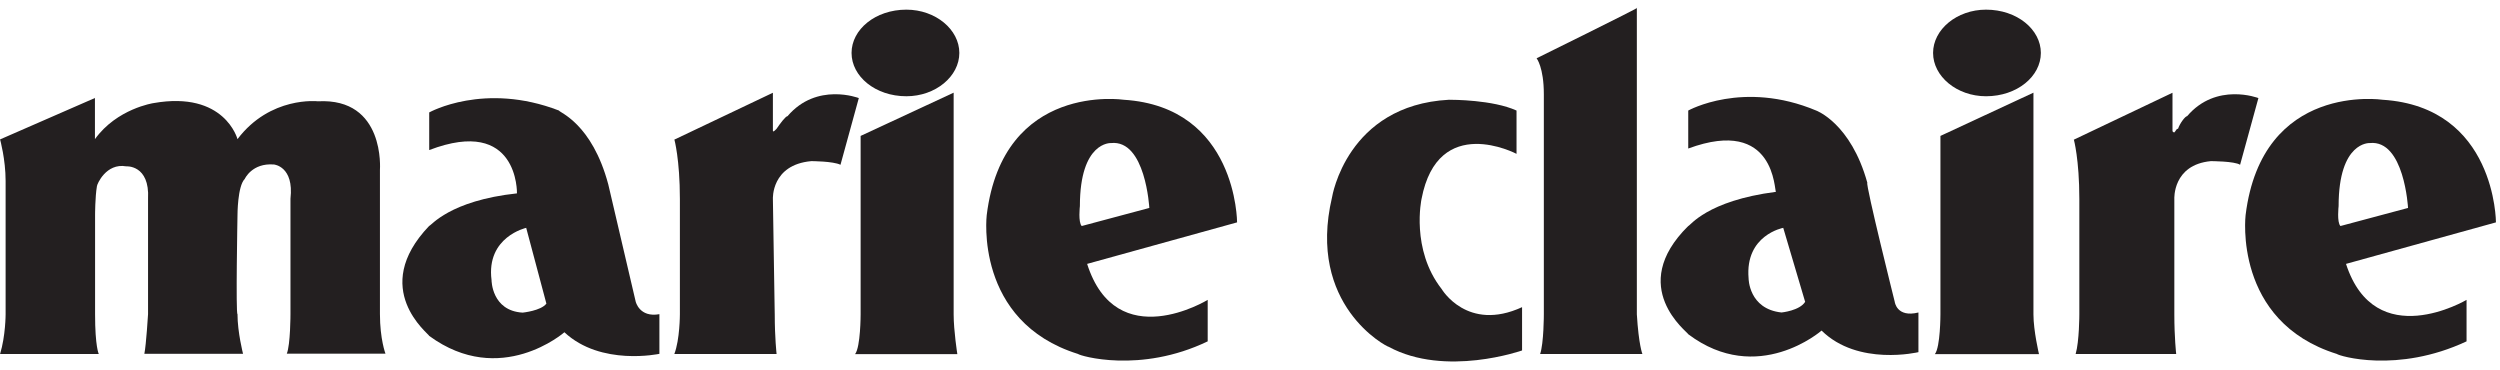
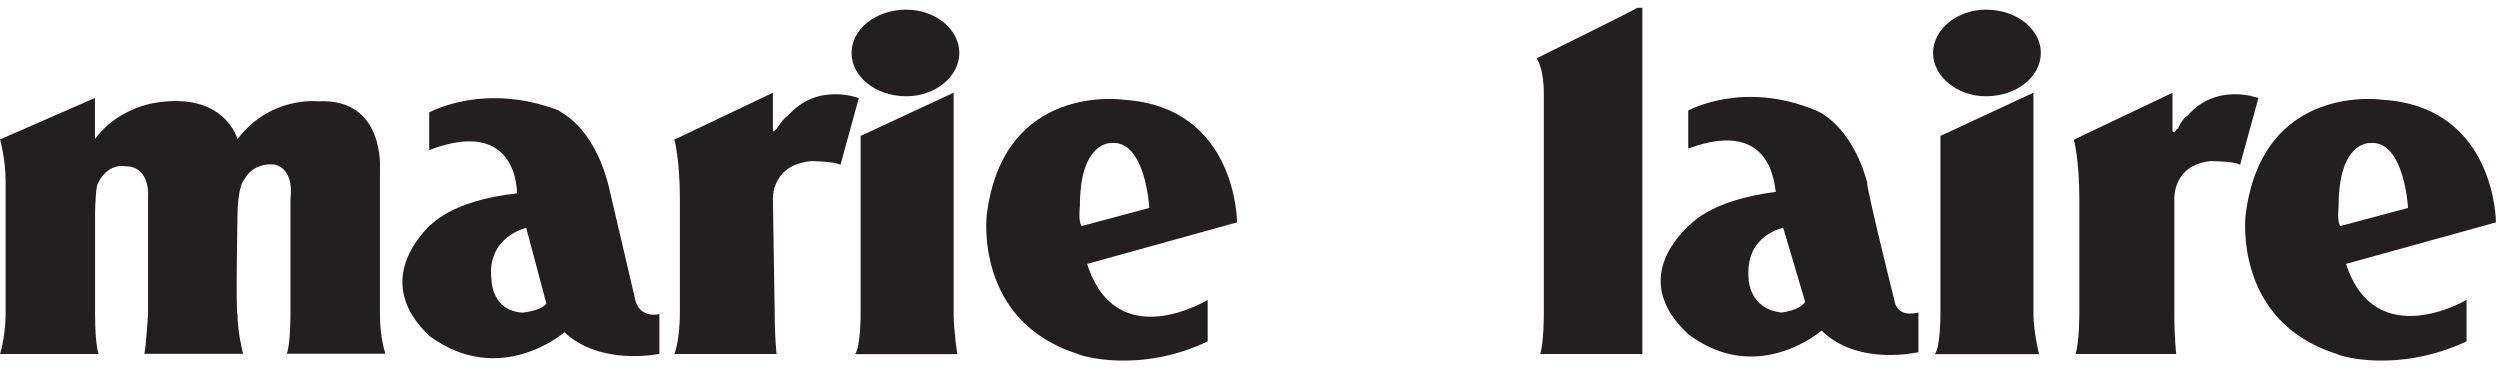
<svg xmlns="http://www.w3.org/2000/svg" width="196" height="29" viewBox="0 0 196 29" fill="none">
  <path fill-rule="evenodd" clip-rule="evenodd" d="M52.869 10.93C52.869 10.93 53.303 12.49 53.303 15.6V24.642C53.303 24.642 53.303 26.619 52.869 27.751H60.884C60.884 27.751 60.74 26.476 60.74 24.642C60.74 24.784 60.595 15.6 60.595 15.6C60.595 15.6 60.45 12.919 63.601 12.633C63.601 12.633 65.316 12.633 65.894 12.919L67.331 7.689C67.331 7.689 64.035 6.415 61.742 9.107C61.597 9.107 61.174 9.667 60.884 10.095L60.74 10.238C60.74 10.238 60.595 10.381 60.595 10.238V7.272L52.857 10.952L52.869 10.93Z" fill="#231F20" />
  <path fill-rule="evenodd" clip-rule="evenodd" d="M162.586 10.93C162.586 10.93 163.02 12.49 163.02 15.6V24.642C163.02 24.642 163.02 26.762 162.731 27.751H170.613C170.613 27.751 170.468 26.476 170.468 24.642C170.468 24.784 170.468 15.6 170.468 15.6C170.468 15.6 170.323 12.919 173.329 12.633C173.329 12.633 175.189 12.633 175.623 12.919L177.059 7.689C177.059 7.689 173.764 6.415 171.47 9.107C171.325 9.107 170.902 9.667 170.758 10.095C170.613 10.095 170.613 10.238 170.468 10.381C170.468 10.381 170.323 10.381 170.323 10.238V7.272L162.586 10.952V10.93Z" fill="#231F20" />
  <path fill-rule="evenodd" clip-rule="evenodd" d="M84.807 17.72L90.107 16.303C90.107 16.303 89.817 10.93 87.101 11.216C87.101 11.216 84.663 11.073 84.663 16.16C84.663 16.16 84.518 17.434 84.807 17.72ZM85.23 20.686C87.524 27.894 94.683 23.51 94.683 23.51V26.762C89.383 29.311 84.651 27.894 84.518 27.751C76.357 25.202 77.359 16.863 77.359 16.863C78.651 6.404 88.103 7.821 88.103 7.821C96.987 8.381 96.987 17.434 96.987 17.434L85.242 20.686H85.23Z" fill="#231F20" />
  <path fill-rule="evenodd" clip-rule="evenodd" d="M183.492 17.72L188.791 16.303C188.791 16.303 188.501 10.93 185.785 11.216C185.785 11.216 183.347 11.073 183.347 16.16C183.347 16.16 183.202 17.434 183.492 17.72ZM183.926 20.686C186.219 27.751 193.378 23.51 193.378 23.51V26.762C187.934 29.311 183.347 27.894 183.213 27.751C175.053 25.202 176.055 16.863 176.055 16.863C177.346 6.404 186.798 7.821 186.798 7.821C195.682 8.381 195.682 17.434 195.682 17.434L183.937 20.686H183.926Z" fill="#231F20" />
  <path fill-rule="evenodd" clip-rule="evenodd" d="M7.454 7.678L0.006 10.93C0.006 10.93 0.44 12.49 0.44 14.182V24.641C0.44 24.641 0.44 26.333 0.006 27.751H7.743C7.743 27.751 7.454 27.19 7.454 24.641V16.863C7.454 16.863 7.454 15.445 7.599 14.6C7.599 14.457 8.311 12.765 9.892 13.04C9.892 13.04 11.751 12.897 11.607 15.588V24.63C11.607 24.63 11.462 27.036 11.317 27.74H19.055C19.055 27.74 18.62 26.048 18.62 24.63C18.476 24.63 18.62 16.852 18.62 16.852C18.62 16.852 18.62 14.589 19.188 14.028C19.188 14.028 19.756 12.754 21.482 12.897C21.482 12.897 23.063 13.04 22.773 15.577V24.619C22.773 24.619 22.773 27.026 22.484 27.729H30.221C30.221 27.729 29.787 26.597 29.787 24.619V13.314C29.787 13.314 30.221 7.656 24.922 7.942C24.922 7.942 21.192 7.513 18.62 10.908C18.62 10.908 17.619 7.096 12.03 8.084C12.03 8.084 9.168 8.513 7.443 10.908V7.656L7.454 7.678Z" fill="#231F20" />
-   <path fill-rule="evenodd" clip-rule="evenodd" d="M128.351 0.614C128.496 0.614 120.469 4.569 120.469 4.569C120.469 4.569 121.037 5.272 121.037 7.393V24.642C121.037 24.642 121.037 26.905 120.747 27.751H128.763C128.763 27.751 128.474 27.048 128.329 24.642V0.614H128.351Z" fill="#231F20" />
+   <path fill-rule="evenodd" clip-rule="evenodd" d="M128.351 0.614C128.496 0.614 120.469 4.569 120.469 4.569C120.469 4.569 121.037 5.272 121.037 7.393V24.642C121.037 24.642 121.037 26.905 120.747 27.751H128.763V0.614H128.351Z" fill="#231F20" />
  <path fill-rule="evenodd" clip-rule="evenodd" d="M74.777 7.261L67.473 10.656V24.653C67.473 24.653 67.473 27.201 67.039 27.762H75.055C75.055 27.762 74.766 25.927 74.766 24.653V7.261H74.777Z" fill="#231F20" />
  <path fill-rule="evenodd" clip-rule="evenodd" d="M66.762 4.151C66.762 2.317 68.621 0.757 71.059 0.757C73.353 0.757 75.212 2.317 75.212 4.151C75.212 5.986 73.353 7.546 71.059 7.546C68.621 7.546 66.762 5.986 66.762 4.151Z" fill="#231F20" />
  <path fill-rule="evenodd" clip-rule="evenodd" d="M42.835 23.796L41.254 17.863C41.254 17.863 38.103 18.566 38.537 21.961C38.537 21.961 38.537 24.367 40.975 24.51C40.975 24.51 42.412 24.367 42.835 23.806V23.796ZM33.661 8.81C33.661 8.81 37.958 6.404 43.825 8.667C43.825 8.81 46.408 9.656 47.689 14.457L49.837 23.642C49.837 23.642 50.127 24.916 51.697 24.631V27.74C51.697 27.74 47.11 28.729 44.249 26.048C44.249 26.048 39.239 30.431 33.65 26.334C33.65 26.191 28.918 22.653 33.65 17.709C33.794 17.709 35.231 15.731 40.53 15.16C40.53 15.16 40.675 9.084 33.65 11.765V8.799L33.661 8.81Z" fill="#231F20" />
  <path fill-rule="evenodd" clip-rule="evenodd" d="M141.52 23.653L139.806 17.863C139.806 17.863 136.8 18.423 137.089 21.818C137.089 21.818 137.089 24.224 139.672 24.499C139.672 24.499 141.108 24.356 141.531 23.653H141.52ZM132.358 8.667C132.358 8.667 136.655 6.261 142.389 8.667C142.389 8.667 145.105 9.656 146.397 14.325C146.252 14.468 148.545 23.653 148.545 23.653C148.545 23.653 148.69 24.927 150.405 24.499V27.608C150.405 27.608 145.673 28.74 142.812 25.916C142.812 25.916 137.802 30.3 132.358 26.202C132.358 26.059 127.492 22.521 132.358 17.72C132.502 17.72 133.794 15.742 139.238 15.039C139.093 15.039 139.238 9.106 132.358 11.644V8.678V8.667Z" fill="#231F20" />
  <path fill-rule="evenodd" clip-rule="evenodd" d="M159.433 7.261L152.13 10.656V24.653C152.13 24.653 152.13 27.201 151.695 27.762H159.856C159.856 27.762 159.422 25.927 159.422 24.653V7.261H159.433Z" fill="#231F20" />
  <path fill-rule="evenodd" clip-rule="evenodd" d="M151.553 4.151C151.553 2.317 153.412 0.757 155.705 0.757C158.144 0.757 160.003 2.317 160.003 4.151C160.003 5.986 158.144 7.546 155.705 7.546C153.412 7.546 151.553 5.986 151.553 4.151Z" fill="#231F20" />
-   <path fill-rule="evenodd" clip-rule="evenodd" d="M118.896 8.667V12.062C118.896 12.062 112.74 8.81 111.448 15.6C111.448 15.6 110.591 19.555 113.029 22.664C113.029 22.664 115.033 26.059 119.33 24.081V27.476C119.33 27.476 113.318 29.597 108.876 27.191C108.732 27.191 102.43 23.939 104.434 15.457C104.434 15.457 105.581 8.25 113.597 7.821C113.886 7.821 117.037 7.821 118.896 8.667Z" fill="#231F20" />
</svg>